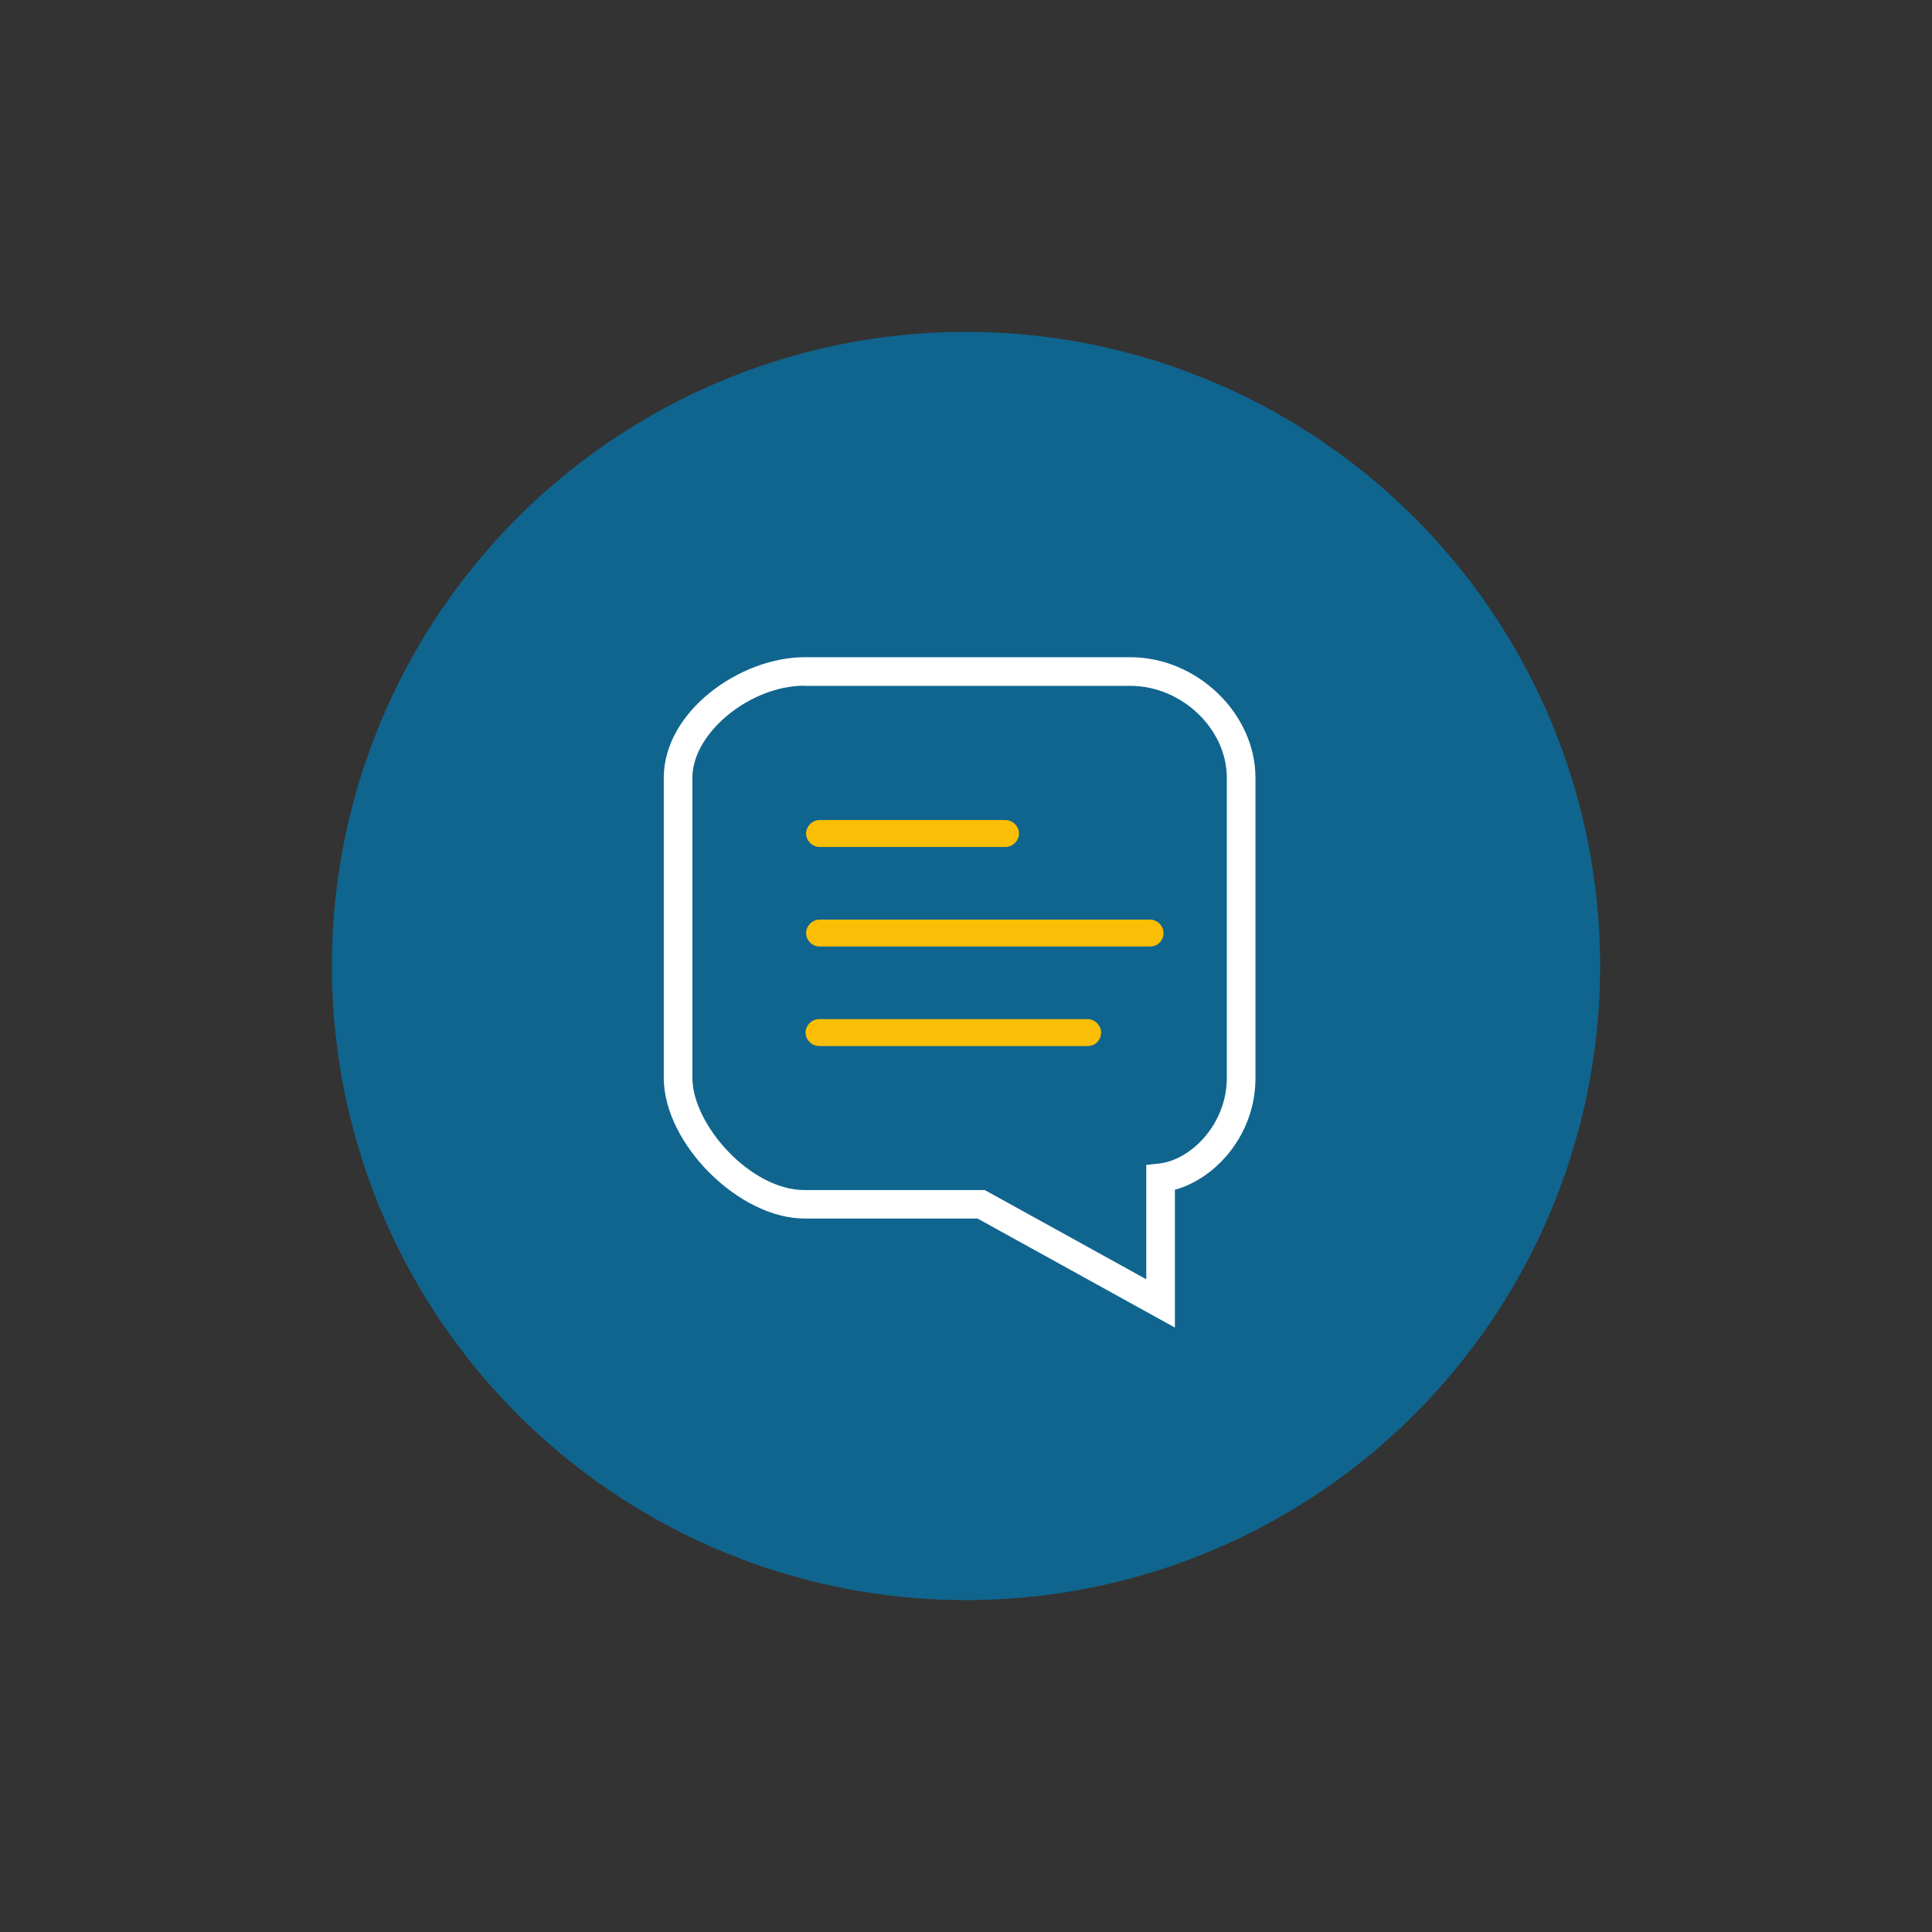
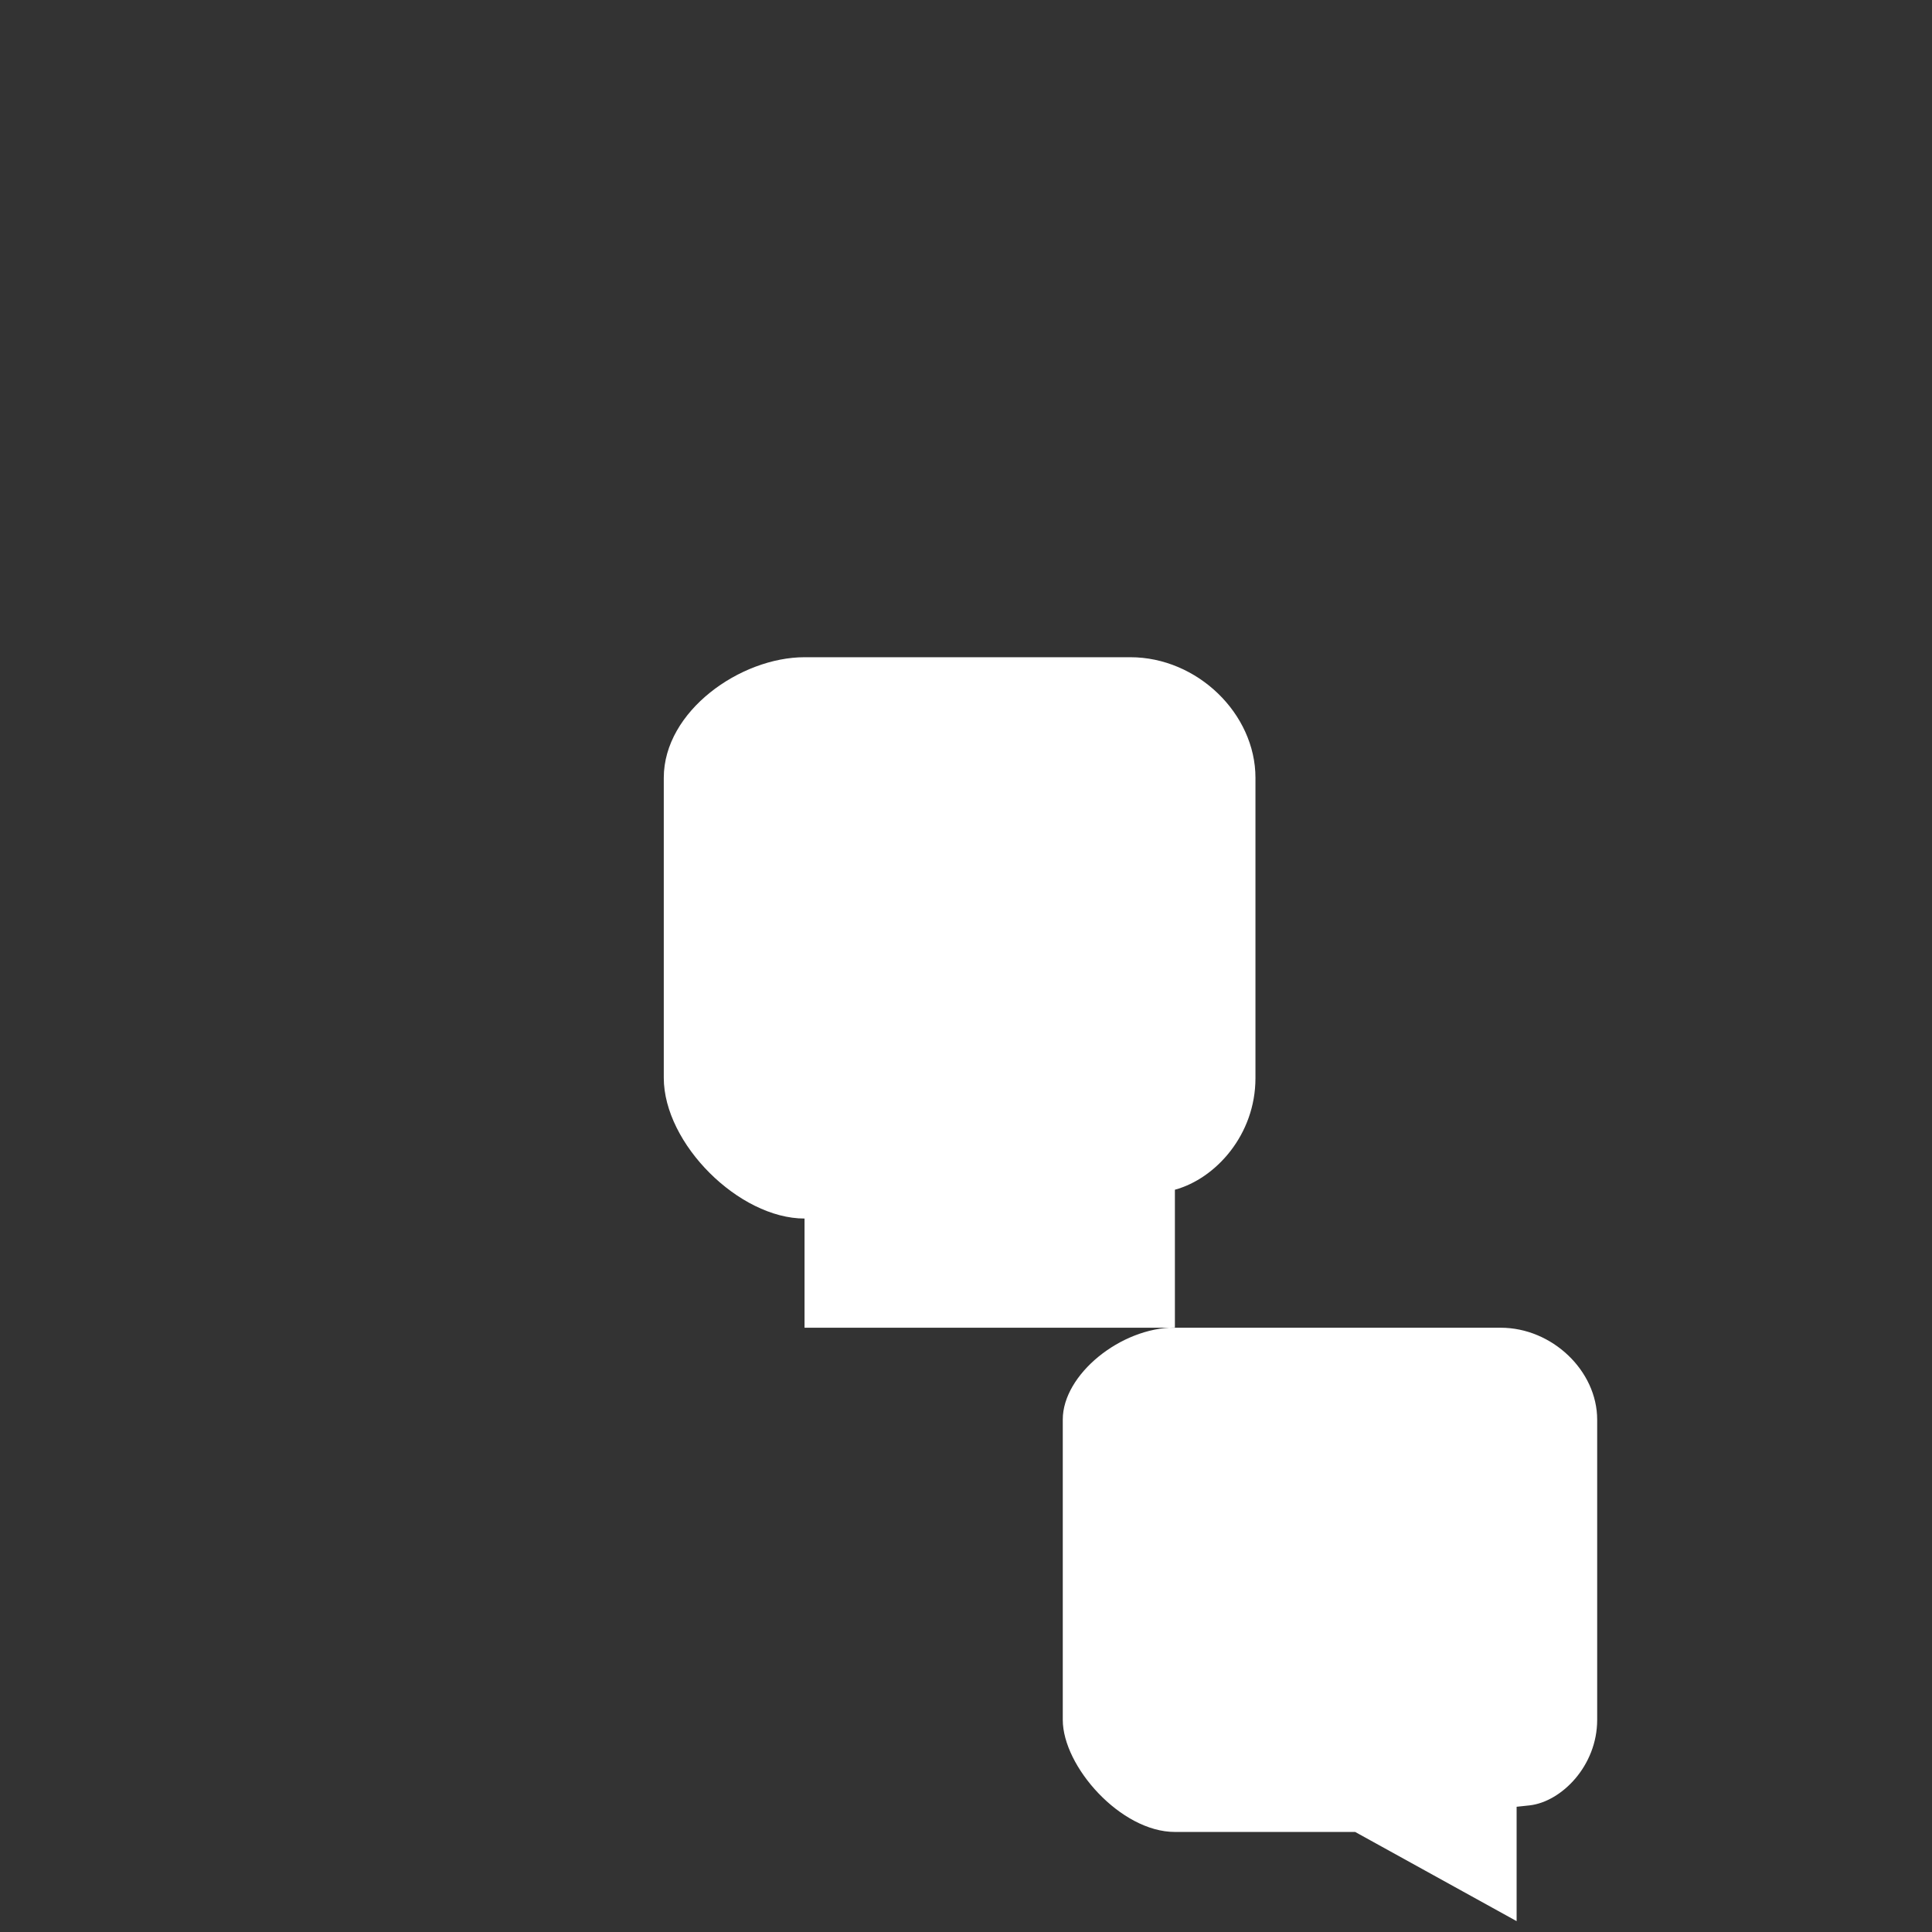
<svg xmlns="http://www.w3.org/2000/svg" version="1.1" id="Ebene_1" x="0px" y="0px" viewBox="0 0 112 112" style="enable-background:new 0 0 112 112;" xml:space="preserve">
  <rect x="0" y="0" width="112" height="112" fill="#333333" stroke="none" />
  <style type="text/css">
	.st0{fill:none;}
	.st1{fill:#10658E;stroke:#10658E;stroke-width:1.521;stroke-miterlimit:10;}
	.st2{fill:#FFBF00;}
	.st3{fill:#FBBE06;}
	.st4{fill:#FFFFFF;}
</style>
  <g>
    <rect y="0" class="st0" width="112" height="112" />
  </g>
-   <circle class="st1" cx="56" cy="56" r="36" />
  <path class="st2" d="M47.51,59.86h15.57 M47.51,54.09h19.16 M47.51,48.32h10.78" />
  <path class="st3" d="M63.05,60.64H47.48c-0.42,0-0.78-0.36-0.78-0.78s0.36-0.78,0.78-0.78h15.57c0.42,0,0.78,0.36,0.78,0.78  C63.83,60.28,63.51,60.64,63.05,60.64z M66.68,54.87H47.51c-0.42,0-0.78-0.36-0.78-0.78s0.36-0.78,0.78-0.78h19.16  c0.42,0,0.78,0.36,0.78,0.78S67.12,54.87,66.68,54.87z M58.29,49.1H47.51c-0.42,0-0.78-0.36-0.78-0.78s0.36-0.78,0.78-0.78h10.78  c0.42,0,0.78,0.36,0.78,0.78C59.07,48.74,58.71,49.1,58.29,49.1z" />
-   <path class="st4" d="M68.11,76.96l-11.44-6.32H46.64c-3.8,0-8.16-4.34-8.16-8.16V45.09c0-3.87,4.45-6.99,8.16-6.99h18.89  c3.87,0,7.25,3.27,7.25,6.99V62.5c0,3.27-2.29,5.82-4.67,6.47V76.96z M46.64,39.75c-3.15,0-6.5,2.73-6.5,5.33v17.41  c0,2.7,3.36,6.5,6.5,6.5h10.45l9.36,5.17v-6.63l0.75-0.08c1.85-0.21,3.92-2.29,3.92-4.96v-17.4c0-2.84-2.62-5.33-5.59-5.33H46.64  V39.75z" />
+   <path class="st4" d="M68.11,76.96l-11.44-6.32H46.64c-3.8,0-8.16-4.34-8.16-8.16V45.09c0-3.87,4.45-6.99,8.16-6.99h18.89  c3.87,0,7.25,3.27,7.25,6.99V62.5c0,3.27-2.29,5.82-4.67,6.47V76.96z c-3.15,0-6.5,2.73-6.5,5.33v17.41  c0,2.7,3.36,6.5,6.5,6.5h10.45l9.36,5.17v-6.63l0.75-0.08c1.85-0.21,3.92-2.29,3.92-4.96v-17.4c0-2.84-2.62-5.33-5.59-5.33H46.64  V39.75z" />
  <g>
    <rect x="35.97" y="38.52" class="st0" width="38.99" height="38.99" />
  </g>
</svg>